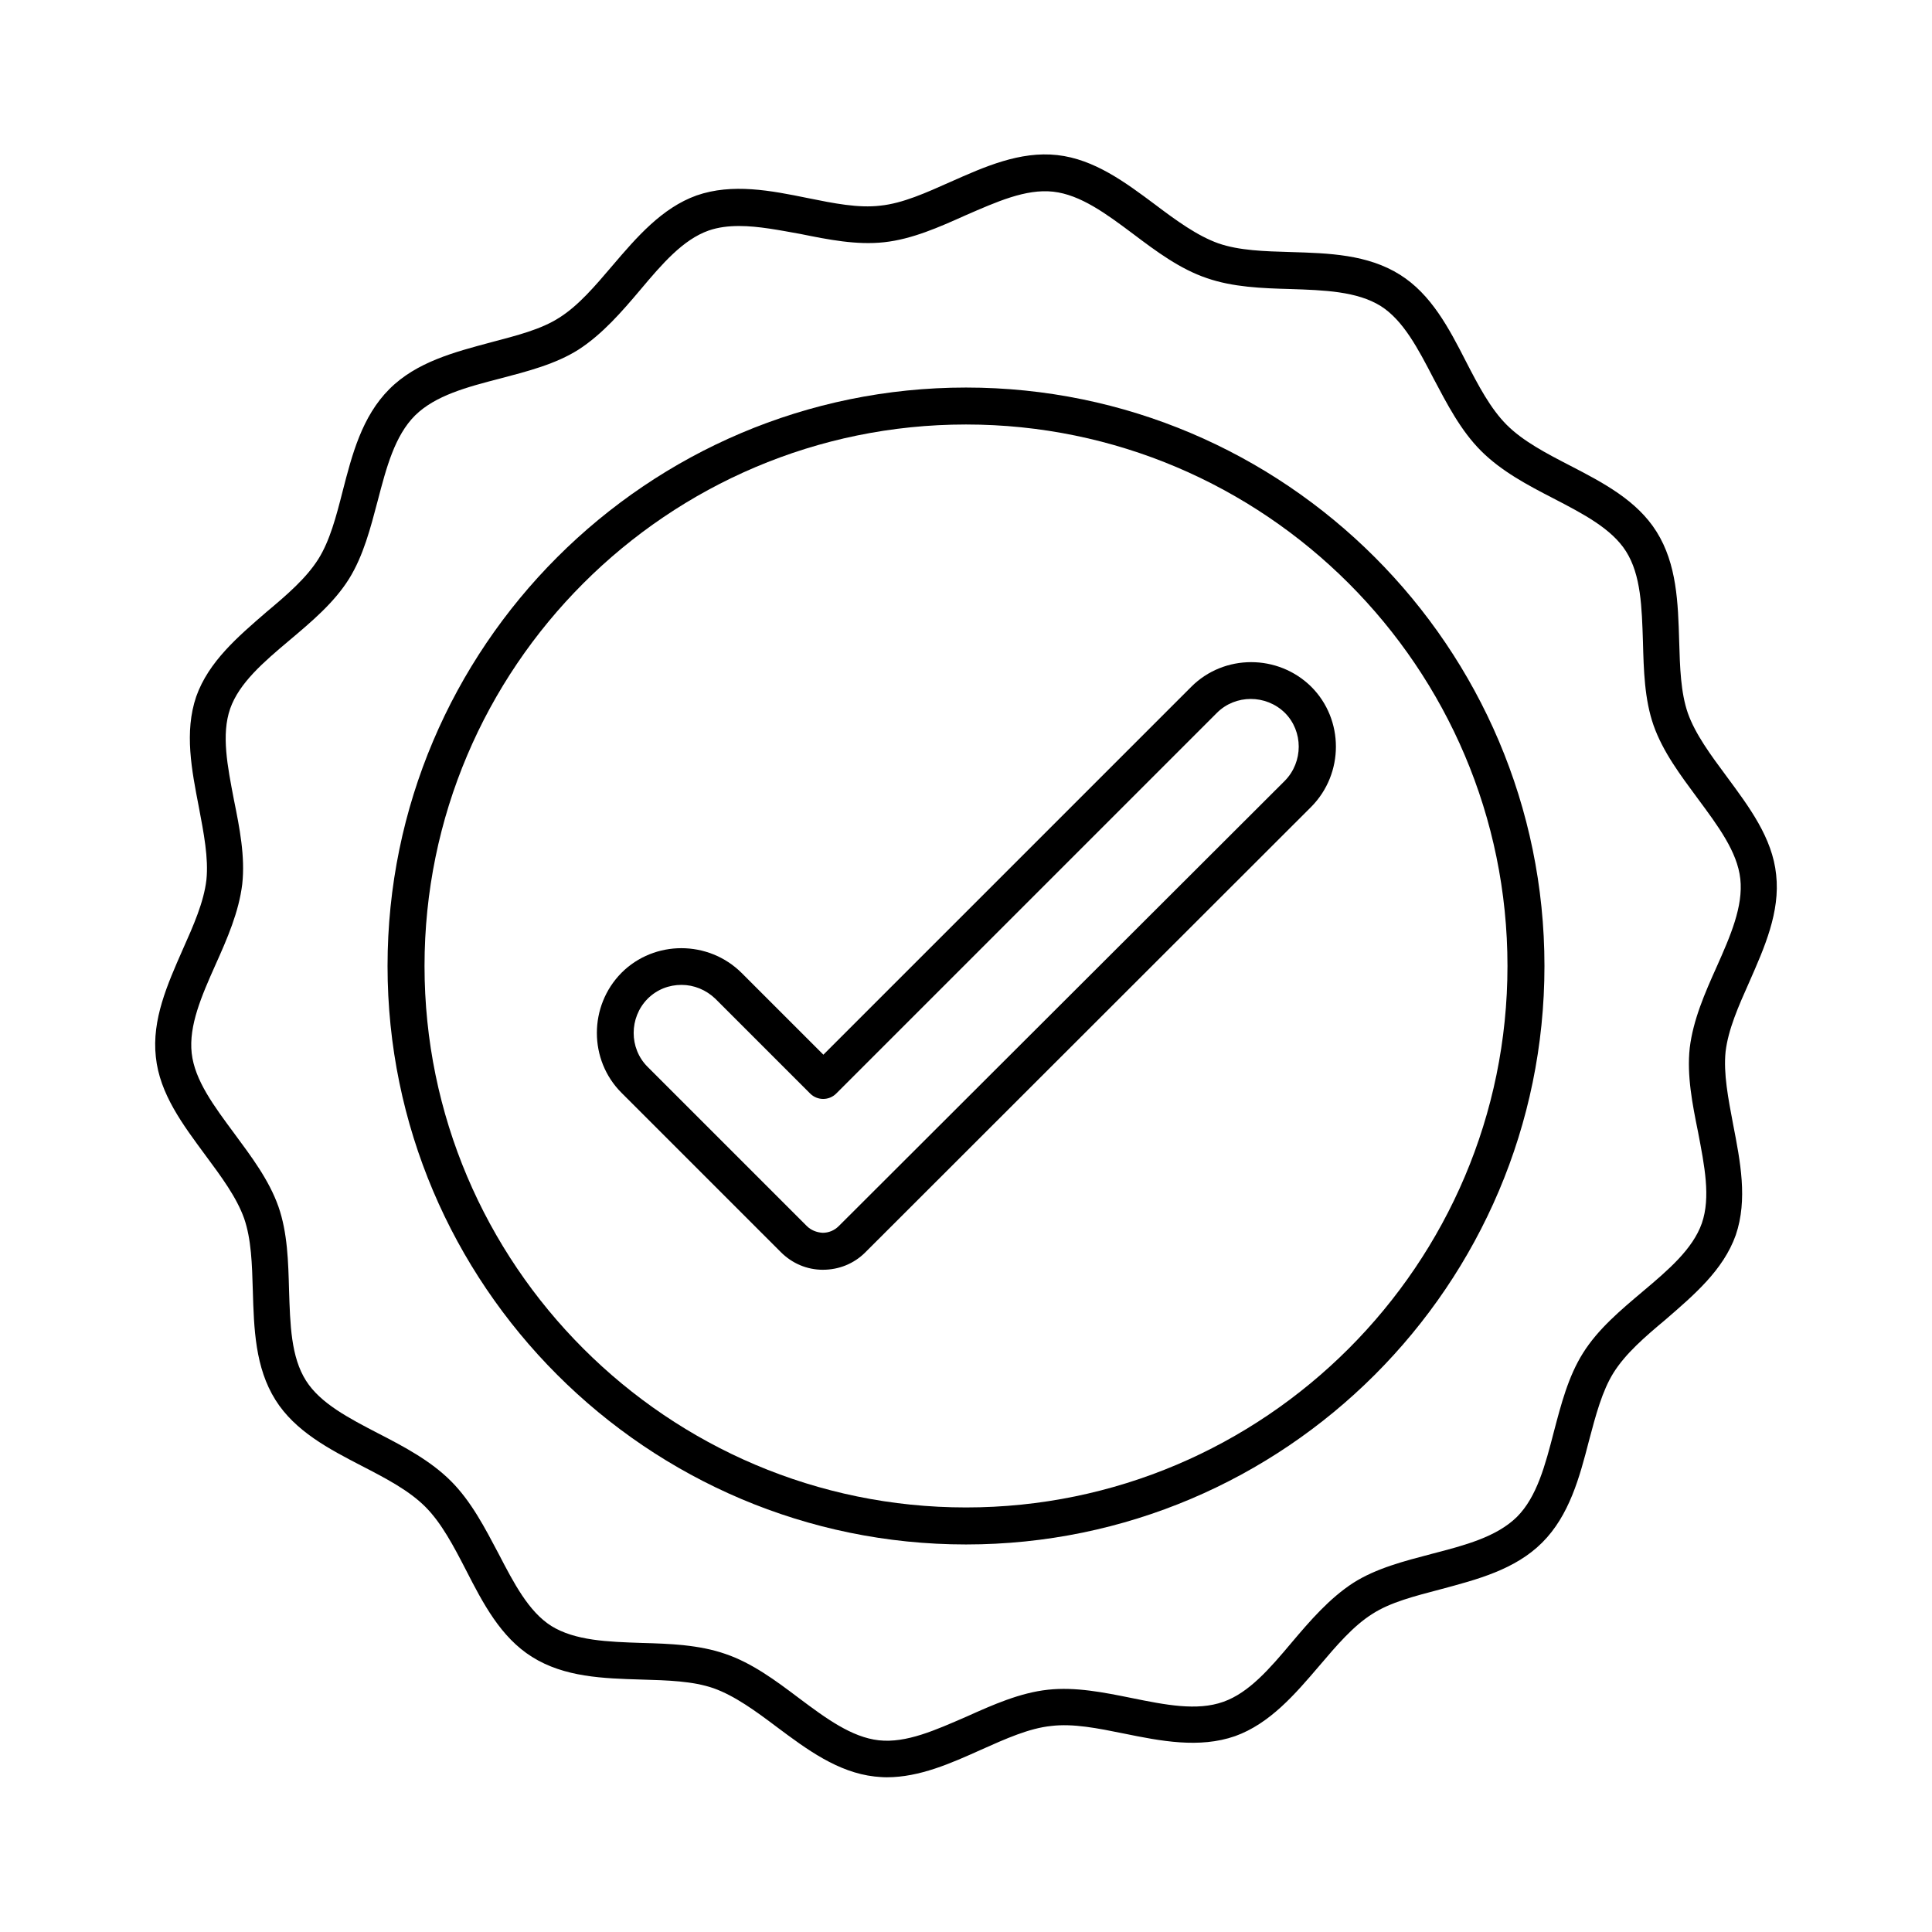
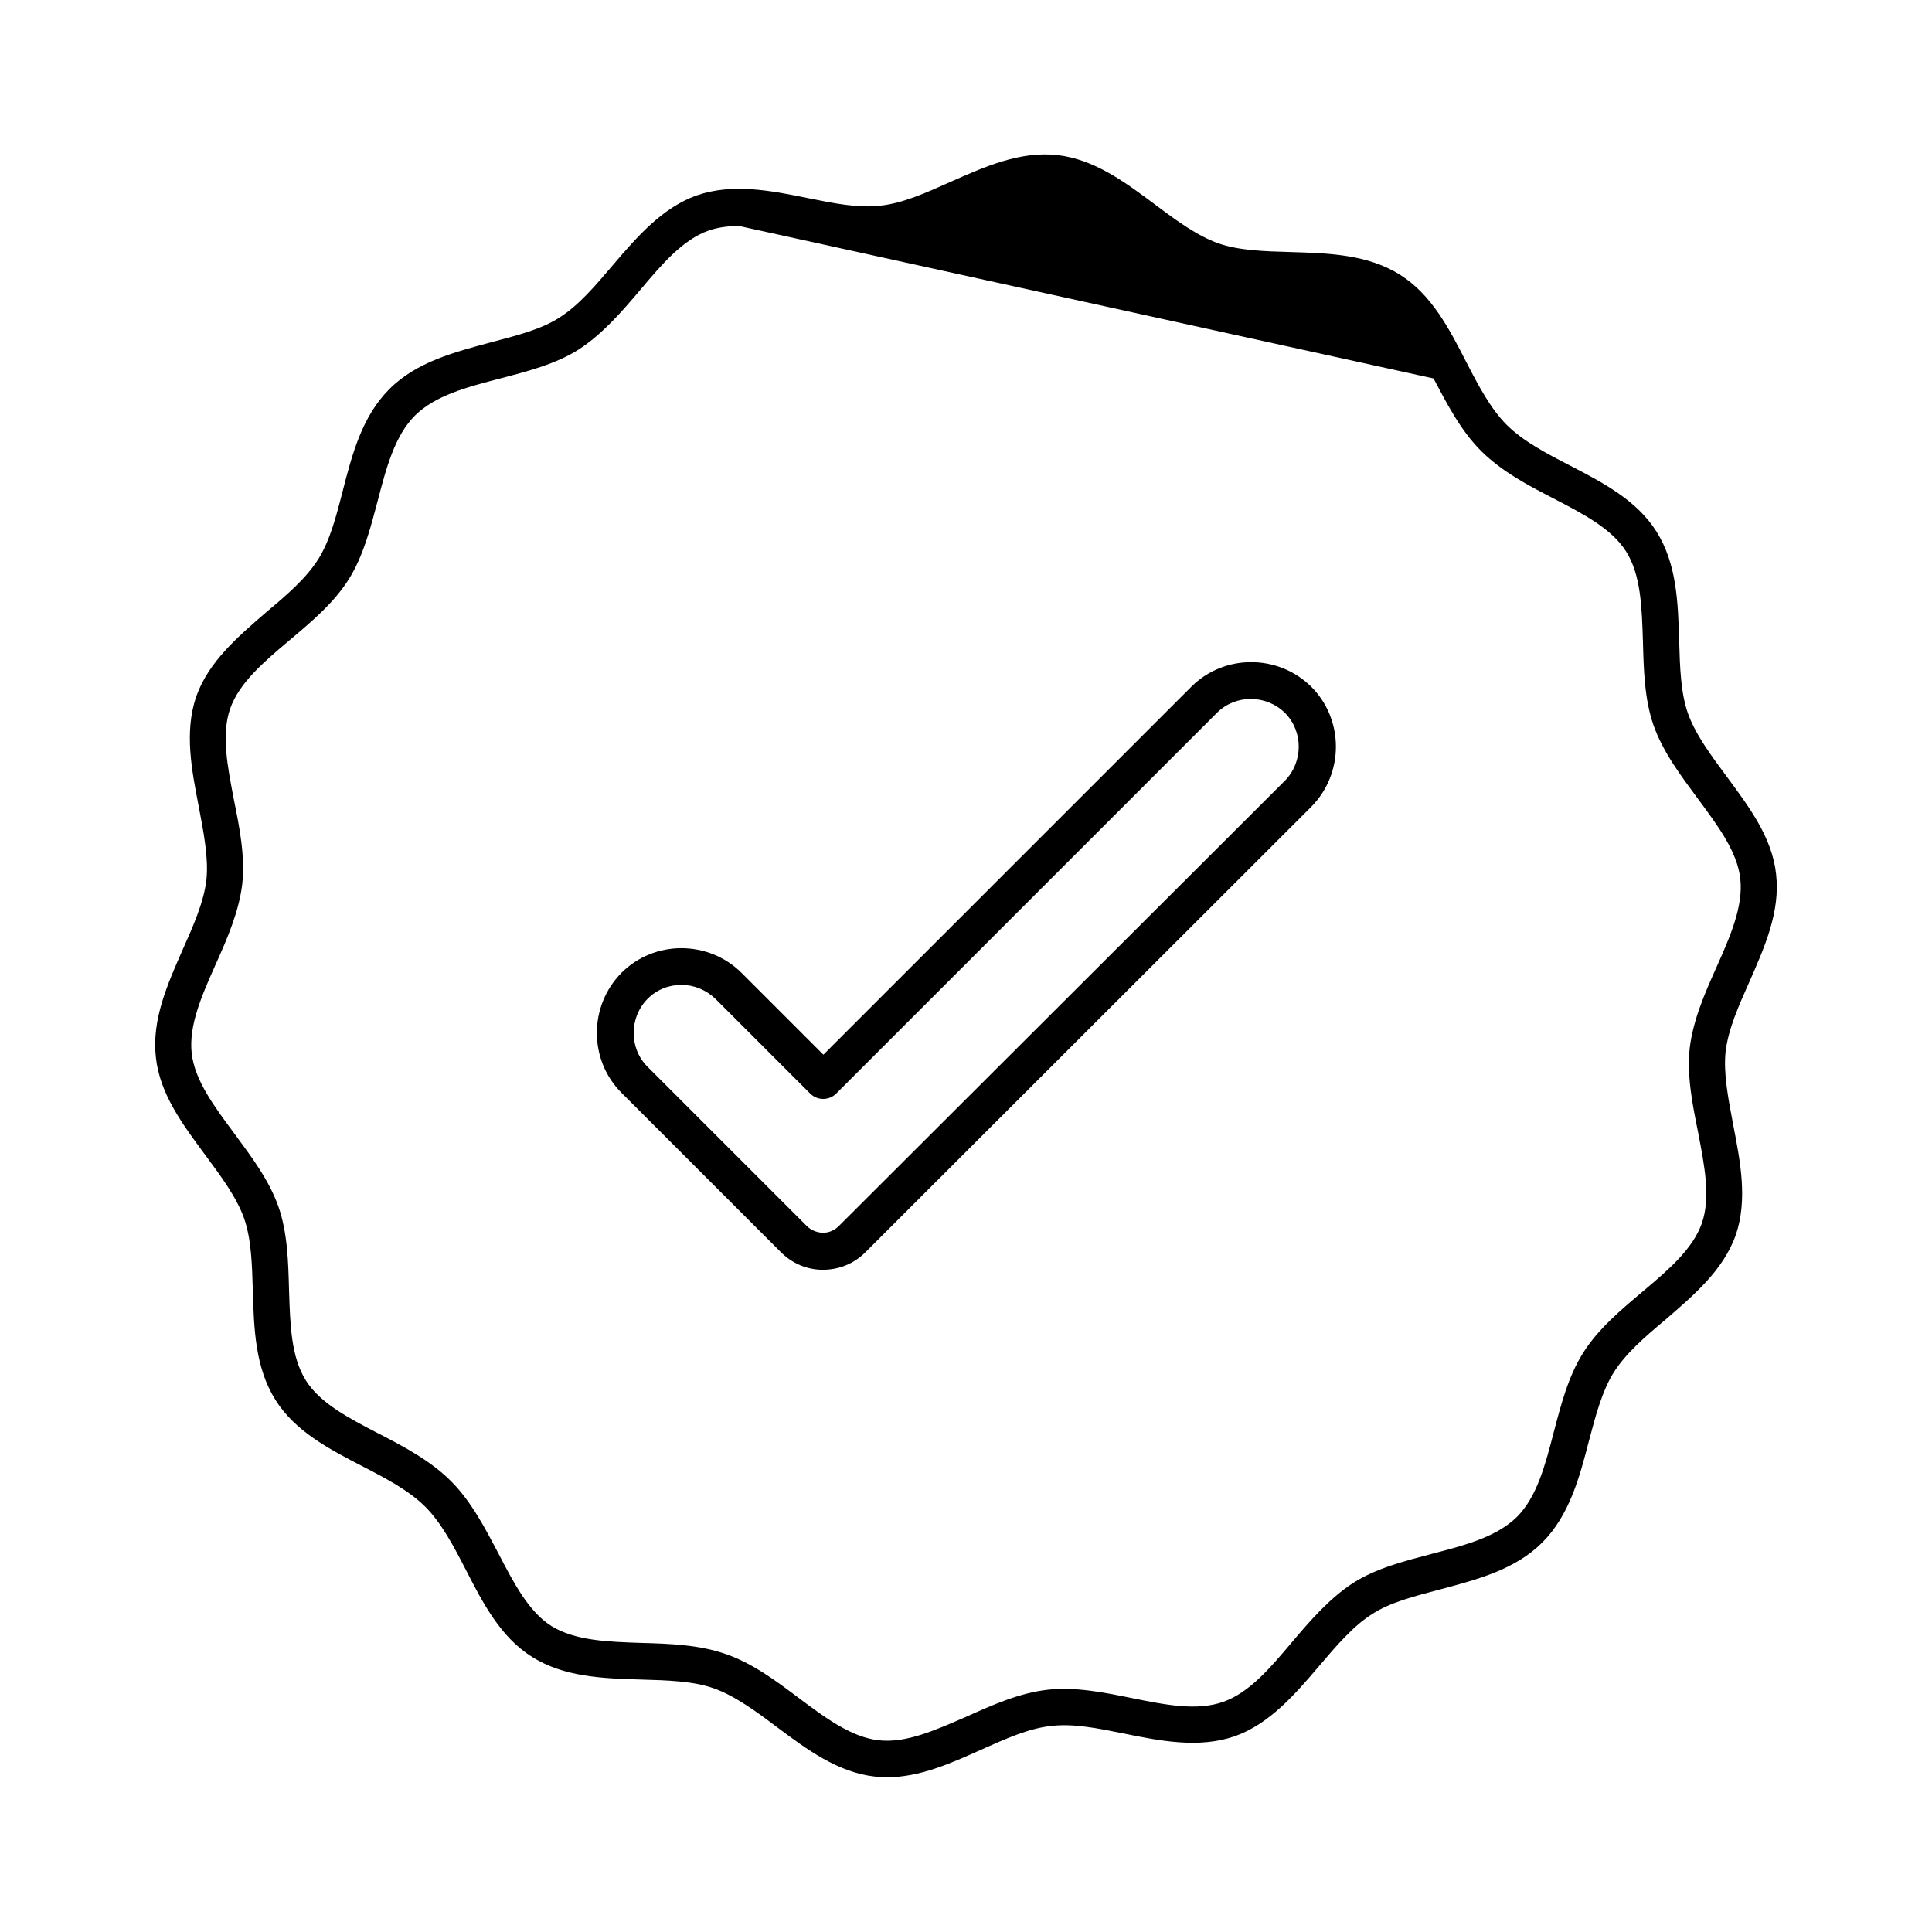
<svg xmlns="http://www.w3.org/2000/svg" width="1200pt" height="1200pt" version="1.1" viewBox="0 0 1200 1200">
-   <path d="m550.78 1103.9c-2.578 0-4.922-0.234-7.5-0.469-22.969-2.578-42.188-16.875-60.703-30.703-13.359-10.078-26.25-19.453-39.375-24.141-12.891-4.453-28.359-4.922-45-5.391-23.438-0.703-47.578-1.406-67.734-14.062-19.453-12.188-30.469-33.281-41.016-53.906-7.734-15-15.234-29.297-25.312-39.375s-24.375-17.578-39.375-25.312c-20.391-10.547-41.484-21.562-53.672-41.016-12.656-20.156-13.359-44.297-14.062-67.969-0.469-16.406-0.938-31.875-5.391-44.766-4.688-13.125-14.062-25.781-24.141-39.375-13.828-18.75-28.359-37.969-30.703-60.938-2.578-23.203 7.266-45.234 16.641-66.562 6.797-15.234 13.125-29.531 14.766-43.359 1.406-13.594-1.641-29.062-4.688-45.234-4.453-22.969-9.141-46.641-1.641-68.672 7.734-21.797 26.016-37.266 43.594-52.5 12.891-10.781 24.844-21.094 32.344-33.047 7.031-11.25 11.016-26.25 15-41.953 5.859-22.734 11.953-46.406 29.062-63.516 16.875-16.875 40.547-22.969 63.281-29.062 15.938-4.219 30.938-7.969 42.188-15.234 11.953-7.5 22.266-19.688 33.047-32.344 15-17.578 30.703-35.859 52.266-43.594 22.266-7.734 46.172-3.047 69.141 1.641 16.172 3.281 31.406 6.328 45 4.688 13.828-1.406 28.359-7.969 43.594-14.766 21.094-9.375 43.125-19.219 66.328-16.641 22.969 2.578 42.188 16.875 60.703 30.703 13.359 10.078 26.25 19.453 39.375 24.141 12.891 4.453 28.359 4.922 45 5.391 23.438 0.703 47.578 1.406 67.734 14.062 19.453 12.188 30.469 33.281 41.016 53.906 7.734 15 15.234 29.297 25.312 39.375s24.375 17.578 39.375 25.312c20.391 10.547 41.484 21.562 53.672 41.016 12.656 20.156 13.359 44.297 14.062 67.969 0.469 16.406 0.938 31.875 5.391 44.766 4.688 13.125 14.062 25.781 24.141 39.375 13.828 18.75 28.359 37.969 30.703 60.938 2.578 23.203-7.266 45.234-16.641 66.562-6.797 15.234-13.125 29.531-14.766 43.359-1.406 13.594 1.641 29.062 4.688 45.234 4.453 22.969 9.141 46.641 1.641 68.672-7.734 21.797-26.016 37.266-43.594 52.5-12.891 10.781-24.844 21.094-32.344 33.047-7.031 11.25-11.016 26.25-15.234 42.188-5.859 22.734-12.188 46.406-29.062 63.281s-40.547 22.969-63.281 29.062c-15.938 4.219-30.938 7.969-42.188 15.234-11.953 7.5-22.266 19.688-33.047 32.344-15 17.578-30.703 35.859-52.266 43.594-22.266 7.734-46.172 3.047-69.141-1.641-16.172-3.281-31.406-6.328-45-4.688-13.828 1.406-28.359 7.969-43.594 14.766-18.75 8.438-38.203 17.109-58.594 17.109zm-91.641-963.52c-6.562 0-12.891 0.703-18.984 2.812-15.938 5.625-28.828 20.625-42.422 36.797-11.484 13.594-23.438 27.422-38.203 37.031-14.297 9.141-31.875 13.594-48.75 18.047-20.859 5.391-40.312 10.547-52.969 22.969-12.656 12.656-17.812 32.344-23.203 52.969-4.453 16.875-8.906 34.219-17.812 48.516-9.375 15-23.438 26.719-37.031 38.203-16.172 13.594-31.172 26.484-36.797 42.422-5.625 16.172-1.641 35.859 2.344 56.719 3.516 17.344 7.031 35.156 5.156 52.266-2.109 17.344-9.375 33.984-16.641 50.156-8.672 19.453-16.641 37.734-14.766 54.844 1.875 16.875 13.828 32.812 26.484 49.922 10.547 14.297 21.562 28.828 27.422 45.469 5.625 16.172 6.094 34.219 6.562 51.797 0.703 21.328 1.172 41.484 10.547 56.25 8.906 14.062 26.484 23.203 45 32.812 15.938 8.203 32.344 16.875 45 29.531s21.094 29.062 29.531 45c9.609 18.516 18.75 36.094 32.812 45 14.766 9.141 34.922 9.844 56.25 10.547 17.578 0.469 35.625 1.172 51.797 6.797 16.641 5.625 31.406 16.641 45.703 27.422 16.875 12.656 32.812 24.375 49.688 26.25 17.109 1.875 35.156-6.328 54.609-14.766 16.172-7.266 33.047-14.766 50.391-16.641 17.109-1.875 34.688 1.641 52.031 5.156 20.859 4.219 40.547 8.203 56.953 2.344 15.938-5.625 28.828-20.625 42.422-36.797 11.484-13.594 23.438-27.422 38.203-37.031 14.297-9.141 31.875-13.594 48.75-18.047 20.859-5.391 40.312-10.547 52.969-22.969 12.422-12.422 17.578-32.109 22.969-52.969 4.453-16.875 8.906-34.219 18.047-48.75 9.375-15 23.438-26.719 37.031-38.203 16.172-13.594 31.172-26.484 36.797-42.422 5.625-16.172 1.641-35.859-2.344-56.719-3.516-17.344-7.031-35.156-5.156-52.266 2.109-17.344 9.375-33.984 16.641-50.156 8.672-19.453 16.641-37.734 14.766-54.844-1.875-16.875-13.828-32.812-26.484-49.922-10.547-14.297-21.562-28.828-27.422-45.469-5.625-16.172-6.094-34.219-6.562-51.797-0.703-21.328-1.172-41.484-10.547-56.25-8.906-14.062-26.484-23.203-45-32.812-15.938-8.203-32.344-16.875-45-29.531s-21.094-29.062-29.531-45c-9.609-18.516-18.75-36.094-32.812-45-14.766-9.141-34.922-9.844-56.25-10.547-17.578-0.469-35.625-1.172-51.797-6.797-16.641-5.625-31.406-16.641-45.703-27.422-16.875-12.656-32.812-24.375-49.688-26.25-17.109-1.875-35.156 6.328-54.609 14.766-16.172 7.266-33.047 14.766-50.391 16.641-17.109 1.875-34.688-1.641-52.031-5.156-13.125-2.344-26.016-4.922-37.969-4.922z" />
-   <path d="m600 959.29c-198.05 0-359.29-161.26-359.29-359.29s161.26-359.29 359.29-359.29 359.29 161.26 359.29 359.29-161.26 359.29-359.29 359.29zm0-695.63c-185.39 0-336.32 150.94-336.32 336.32s150.94 336.32 336.32 336.32 336.32-150.94 336.32-336.32-150.94-336.32-336.32-336.32z" />
+   <path d="m550.78 1103.9c-2.578 0-4.922-0.234-7.5-0.469-22.969-2.578-42.188-16.875-60.703-30.703-13.359-10.078-26.25-19.453-39.375-24.141-12.891-4.453-28.359-4.922-45-5.391-23.438-0.703-47.578-1.406-67.734-14.062-19.453-12.188-30.469-33.281-41.016-53.906-7.734-15-15.234-29.297-25.312-39.375s-24.375-17.578-39.375-25.312c-20.391-10.547-41.484-21.562-53.672-41.016-12.656-20.156-13.359-44.297-14.062-67.969-0.469-16.406-0.938-31.875-5.391-44.766-4.688-13.125-14.062-25.781-24.141-39.375-13.828-18.75-28.359-37.969-30.703-60.938-2.578-23.203 7.266-45.234 16.641-66.562 6.797-15.234 13.125-29.531 14.766-43.359 1.406-13.594-1.641-29.062-4.688-45.234-4.453-22.969-9.141-46.641-1.641-68.672 7.734-21.797 26.016-37.266 43.594-52.5 12.891-10.781 24.844-21.094 32.344-33.047 7.031-11.25 11.016-26.25 15-41.953 5.859-22.734 11.953-46.406 29.062-63.516 16.875-16.875 40.547-22.969 63.281-29.062 15.938-4.219 30.938-7.969 42.188-15.234 11.953-7.5 22.266-19.688 33.047-32.344 15-17.578 30.703-35.859 52.266-43.594 22.266-7.734 46.172-3.047 69.141 1.641 16.172 3.281 31.406 6.328 45 4.688 13.828-1.406 28.359-7.969 43.594-14.766 21.094-9.375 43.125-19.219 66.328-16.641 22.969 2.578 42.188 16.875 60.703 30.703 13.359 10.078 26.25 19.453 39.375 24.141 12.891 4.453 28.359 4.922 45 5.391 23.438 0.703 47.578 1.406 67.734 14.062 19.453 12.188 30.469 33.281 41.016 53.906 7.734 15 15.234 29.297 25.312 39.375s24.375 17.578 39.375 25.312c20.391 10.547 41.484 21.562 53.672 41.016 12.656 20.156 13.359 44.297 14.062 67.969 0.469 16.406 0.938 31.875 5.391 44.766 4.688 13.125 14.062 25.781 24.141 39.375 13.828 18.75 28.359 37.969 30.703 60.938 2.578 23.203-7.266 45.234-16.641 66.562-6.797 15.234-13.125 29.531-14.766 43.359-1.406 13.594 1.641 29.062 4.688 45.234 4.453 22.969 9.141 46.641 1.641 68.672-7.734 21.797-26.016 37.266-43.594 52.5-12.891 10.781-24.844 21.094-32.344 33.047-7.031 11.25-11.016 26.25-15.234 42.188-5.859 22.734-12.188 46.406-29.062 63.281s-40.547 22.969-63.281 29.062c-15.938 4.219-30.938 7.969-42.188 15.234-11.953 7.5-22.266 19.688-33.047 32.344-15 17.578-30.703 35.859-52.266 43.594-22.266 7.734-46.172 3.047-69.141-1.641-16.172-3.281-31.406-6.328-45-4.688-13.828 1.406-28.359 7.969-43.594 14.766-18.75 8.438-38.203 17.109-58.594 17.109zm-91.641-963.52c-6.562 0-12.891 0.703-18.984 2.812-15.938 5.625-28.828 20.625-42.422 36.797-11.484 13.594-23.438 27.422-38.203 37.031-14.297 9.141-31.875 13.594-48.75 18.047-20.859 5.391-40.312 10.547-52.969 22.969-12.656 12.656-17.812 32.344-23.203 52.969-4.453 16.875-8.906 34.219-17.812 48.516-9.375 15-23.438 26.719-37.031 38.203-16.172 13.594-31.172 26.484-36.797 42.422-5.625 16.172-1.641 35.859 2.344 56.719 3.516 17.344 7.031 35.156 5.156 52.266-2.109 17.344-9.375 33.984-16.641 50.156-8.672 19.453-16.641 37.734-14.766 54.844 1.875 16.875 13.828 32.812 26.484 49.922 10.547 14.297 21.562 28.828 27.422 45.469 5.625 16.172 6.094 34.219 6.562 51.797 0.703 21.328 1.172 41.484 10.547 56.25 8.906 14.062 26.484 23.203 45 32.812 15.938 8.203 32.344 16.875 45 29.531s21.094 29.062 29.531 45c9.609 18.516 18.75 36.094 32.812 45 14.766 9.141 34.922 9.844 56.25 10.547 17.578 0.469 35.625 1.172 51.797 6.797 16.641 5.625 31.406 16.641 45.703 27.422 16.875 12.656 32.812 24.375 49.688 26.25 17.109 1.875 35.156-6.328 54.609-14.766 16.172-7.266 33.047-14.766 50.391-16.641 17.109-1.875 34.688 1.641 52.031 5.156 20.859 4.219 40.547 8.203 56.953 2.344 15.938-5.625 28.828-20.625 42.422-36.797 11.484-13.594 23.438-27.422 38.203-37.031 14.297-9.141 31.875-13.594 48.75-18.047 20.859-5.391 40.312-10.547 52.969-22.969 12.422-12.422 17.578-32.109 22.969-52.969 4.453-16.875 8.906-34.219 18.047-48.75 9.375-15 23.438-26.719 37.031-38.203 16.172-13.594 31.172-26.484 36.797-42.422 5.625-16.172 1.641-35.859-2.344-56.719-3.516-17.344-7.031-35.156-5.156-52.266 2.109-17.344 9.375-33.984 16.641-50.156 8.672-19.453 16.641-37.734 14.766-54.844-1.875-16.875-13.828-32.812-26.484-49.922-10.547-14.297-21.562-28.828-27.422-45.469-5.625-16.172-6.094-34.219-6.562-51.797-0.703-21.328-1.172-41.484-10.547-56.25-8.906-14.062-26.484-23.203-45-32.812-15.938-8.203-32.344-16.875-45-29.531s-21.094-29.062-29.531-45z" />
  <path d="m511.18 788.68c-0.234 0-0.234 0 0 0-10.078 0-19.219-3.984-26.25-11.016l-98.906-98.906c-20.391-20.391-20.391-53.906 0-74.531 20.391-20.391 53.906-20.391 74.531 0l50.859 50.859 228.52-228.52c20.391-20.391 53.906-20.391 74.531 0 20.391 20.391 20.391 53.906 0 74.531l-277.03 276.79c-7.031 7.031-16.406 10.781-26.25 10.781zm-87.891-176.95c-7.734 0-15.234 2.812-21.094 8.672-11.484 11.719-11.484 30.703 0 42.188l98.906 98.906c2.578 2.578 6.094 3.984 9.844 4.219 3.75 0 7.266-1.406 10.078-4.219l277.03-276.56c11.484-11.719 11.484-30.703 0-42.188-11.719-11.484-30.703-11.484-42.188 0l-236.48 236.48c-4.453 4.453-11.719 4.453-16.172 0l-58.828-58.828c-5.859-5.625-13.359-8.672-21.094-8.672z" />
</svg>